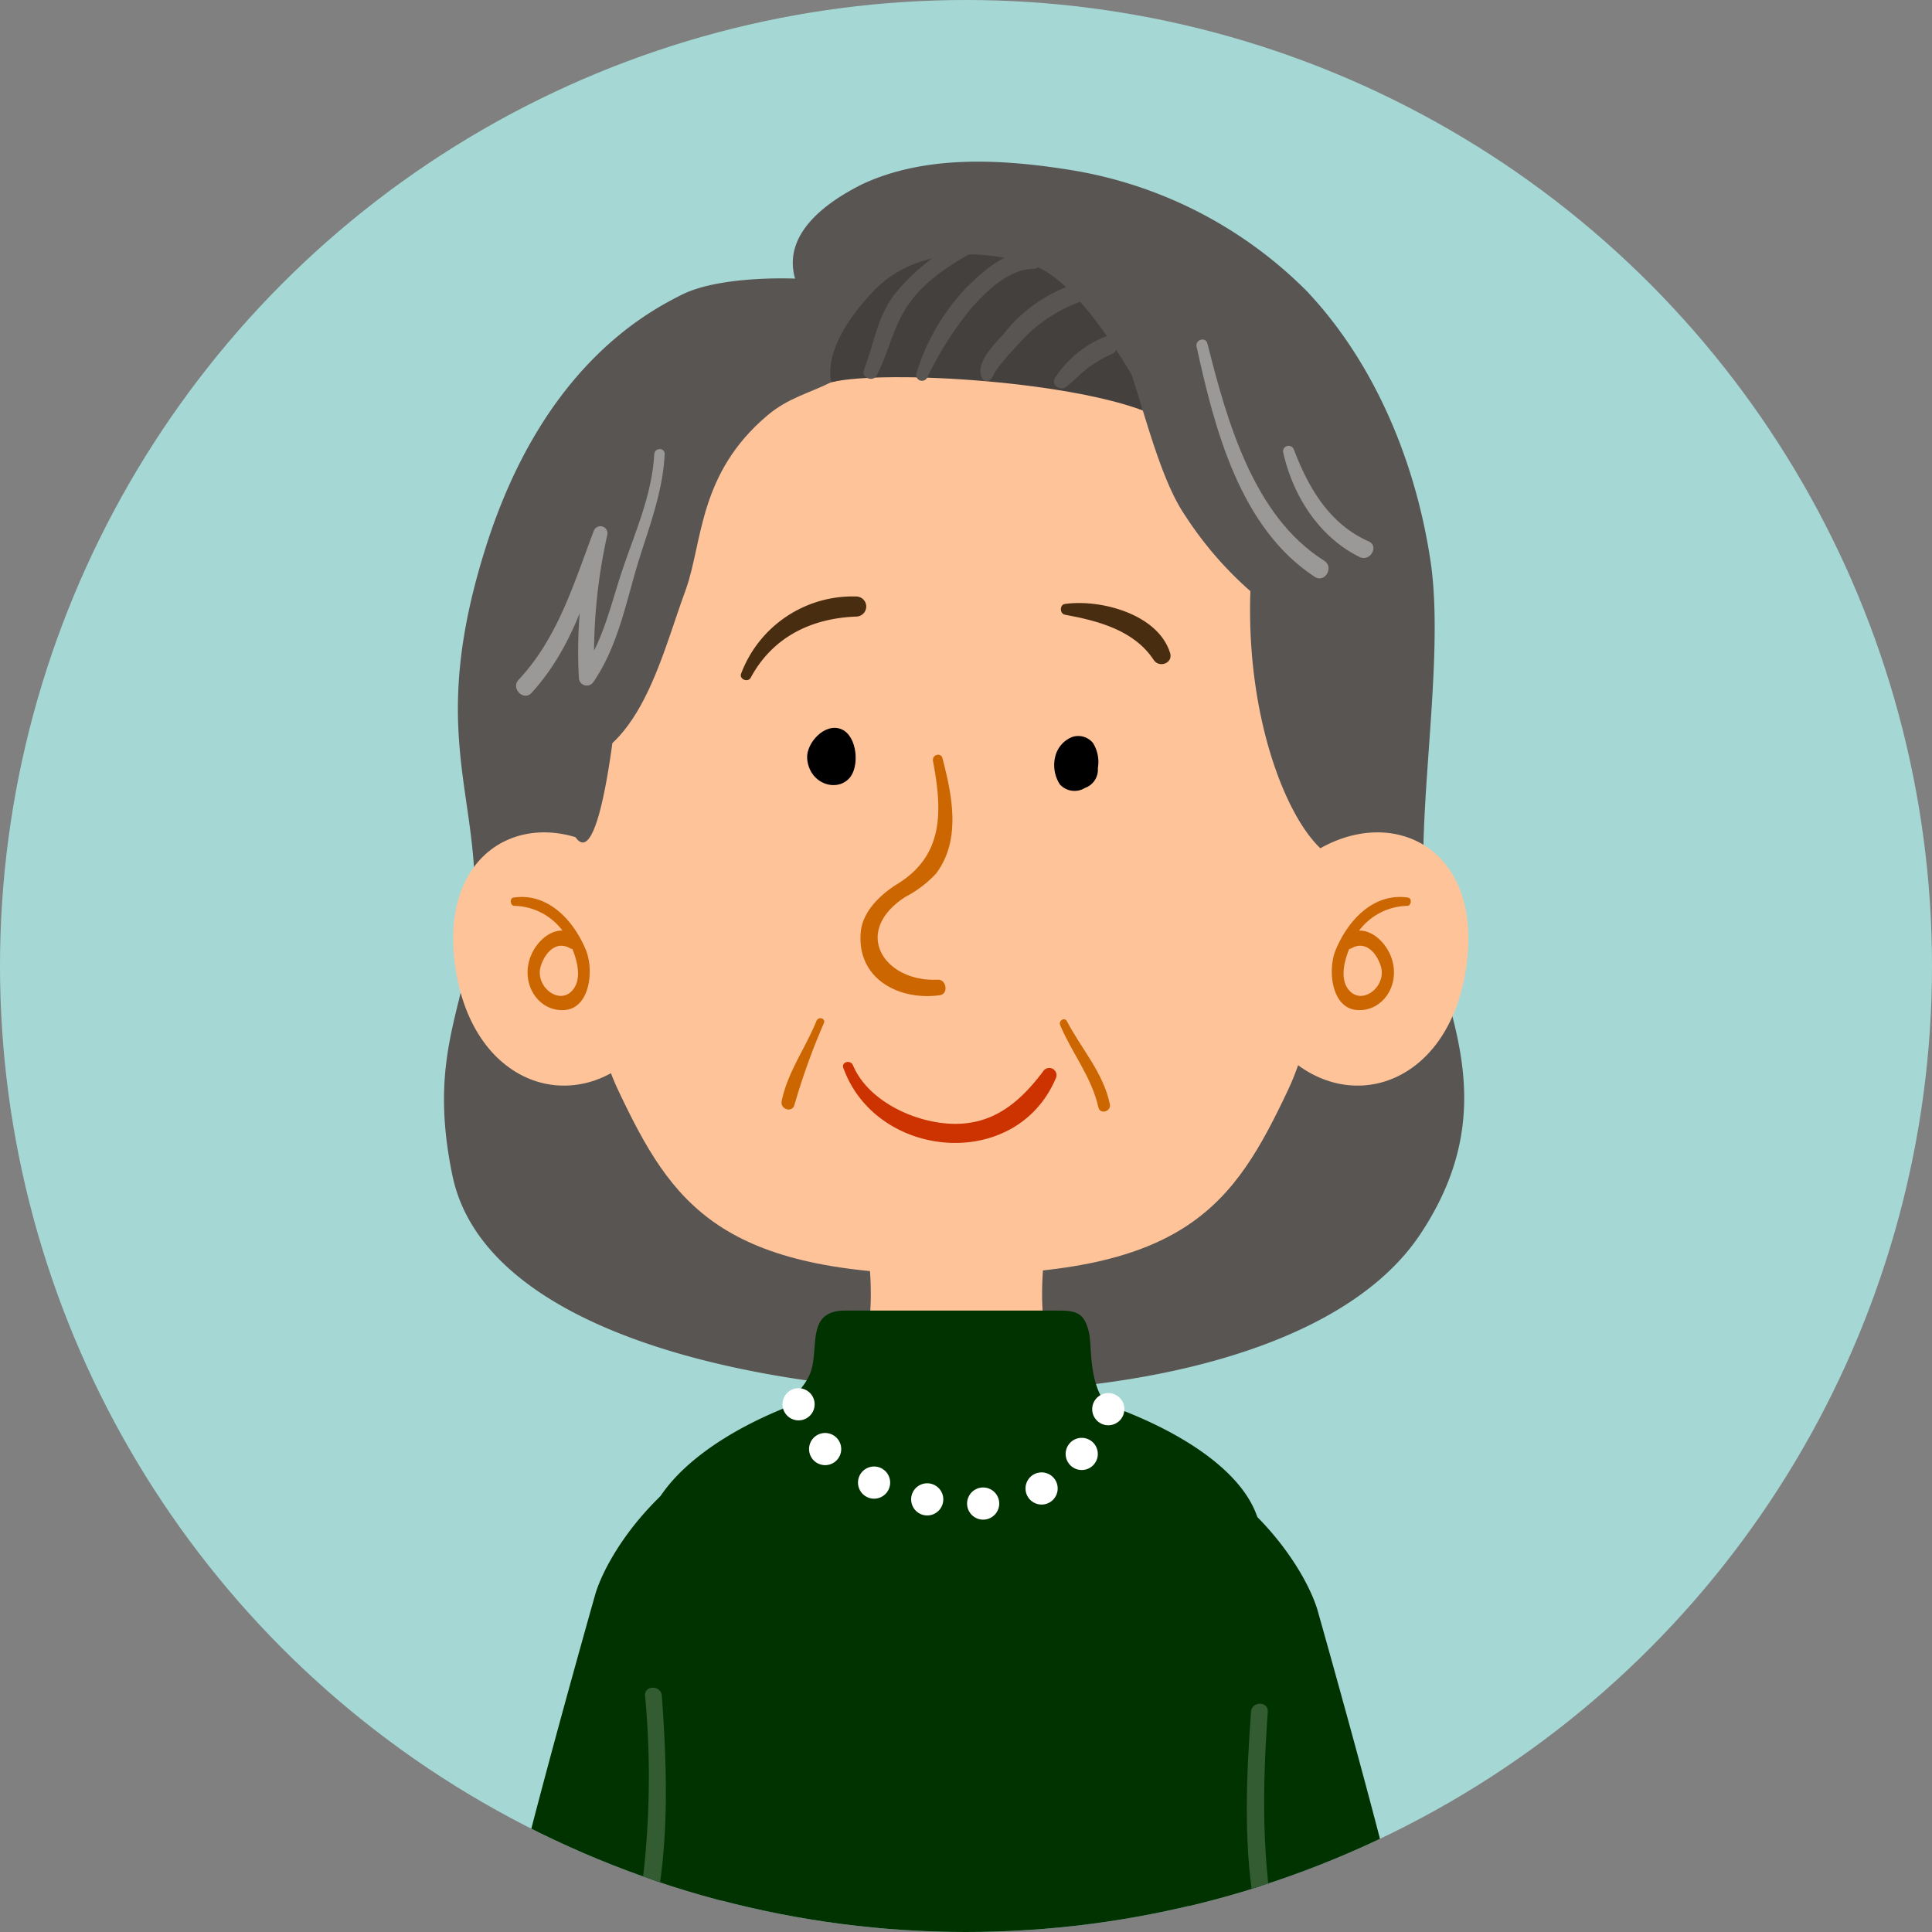
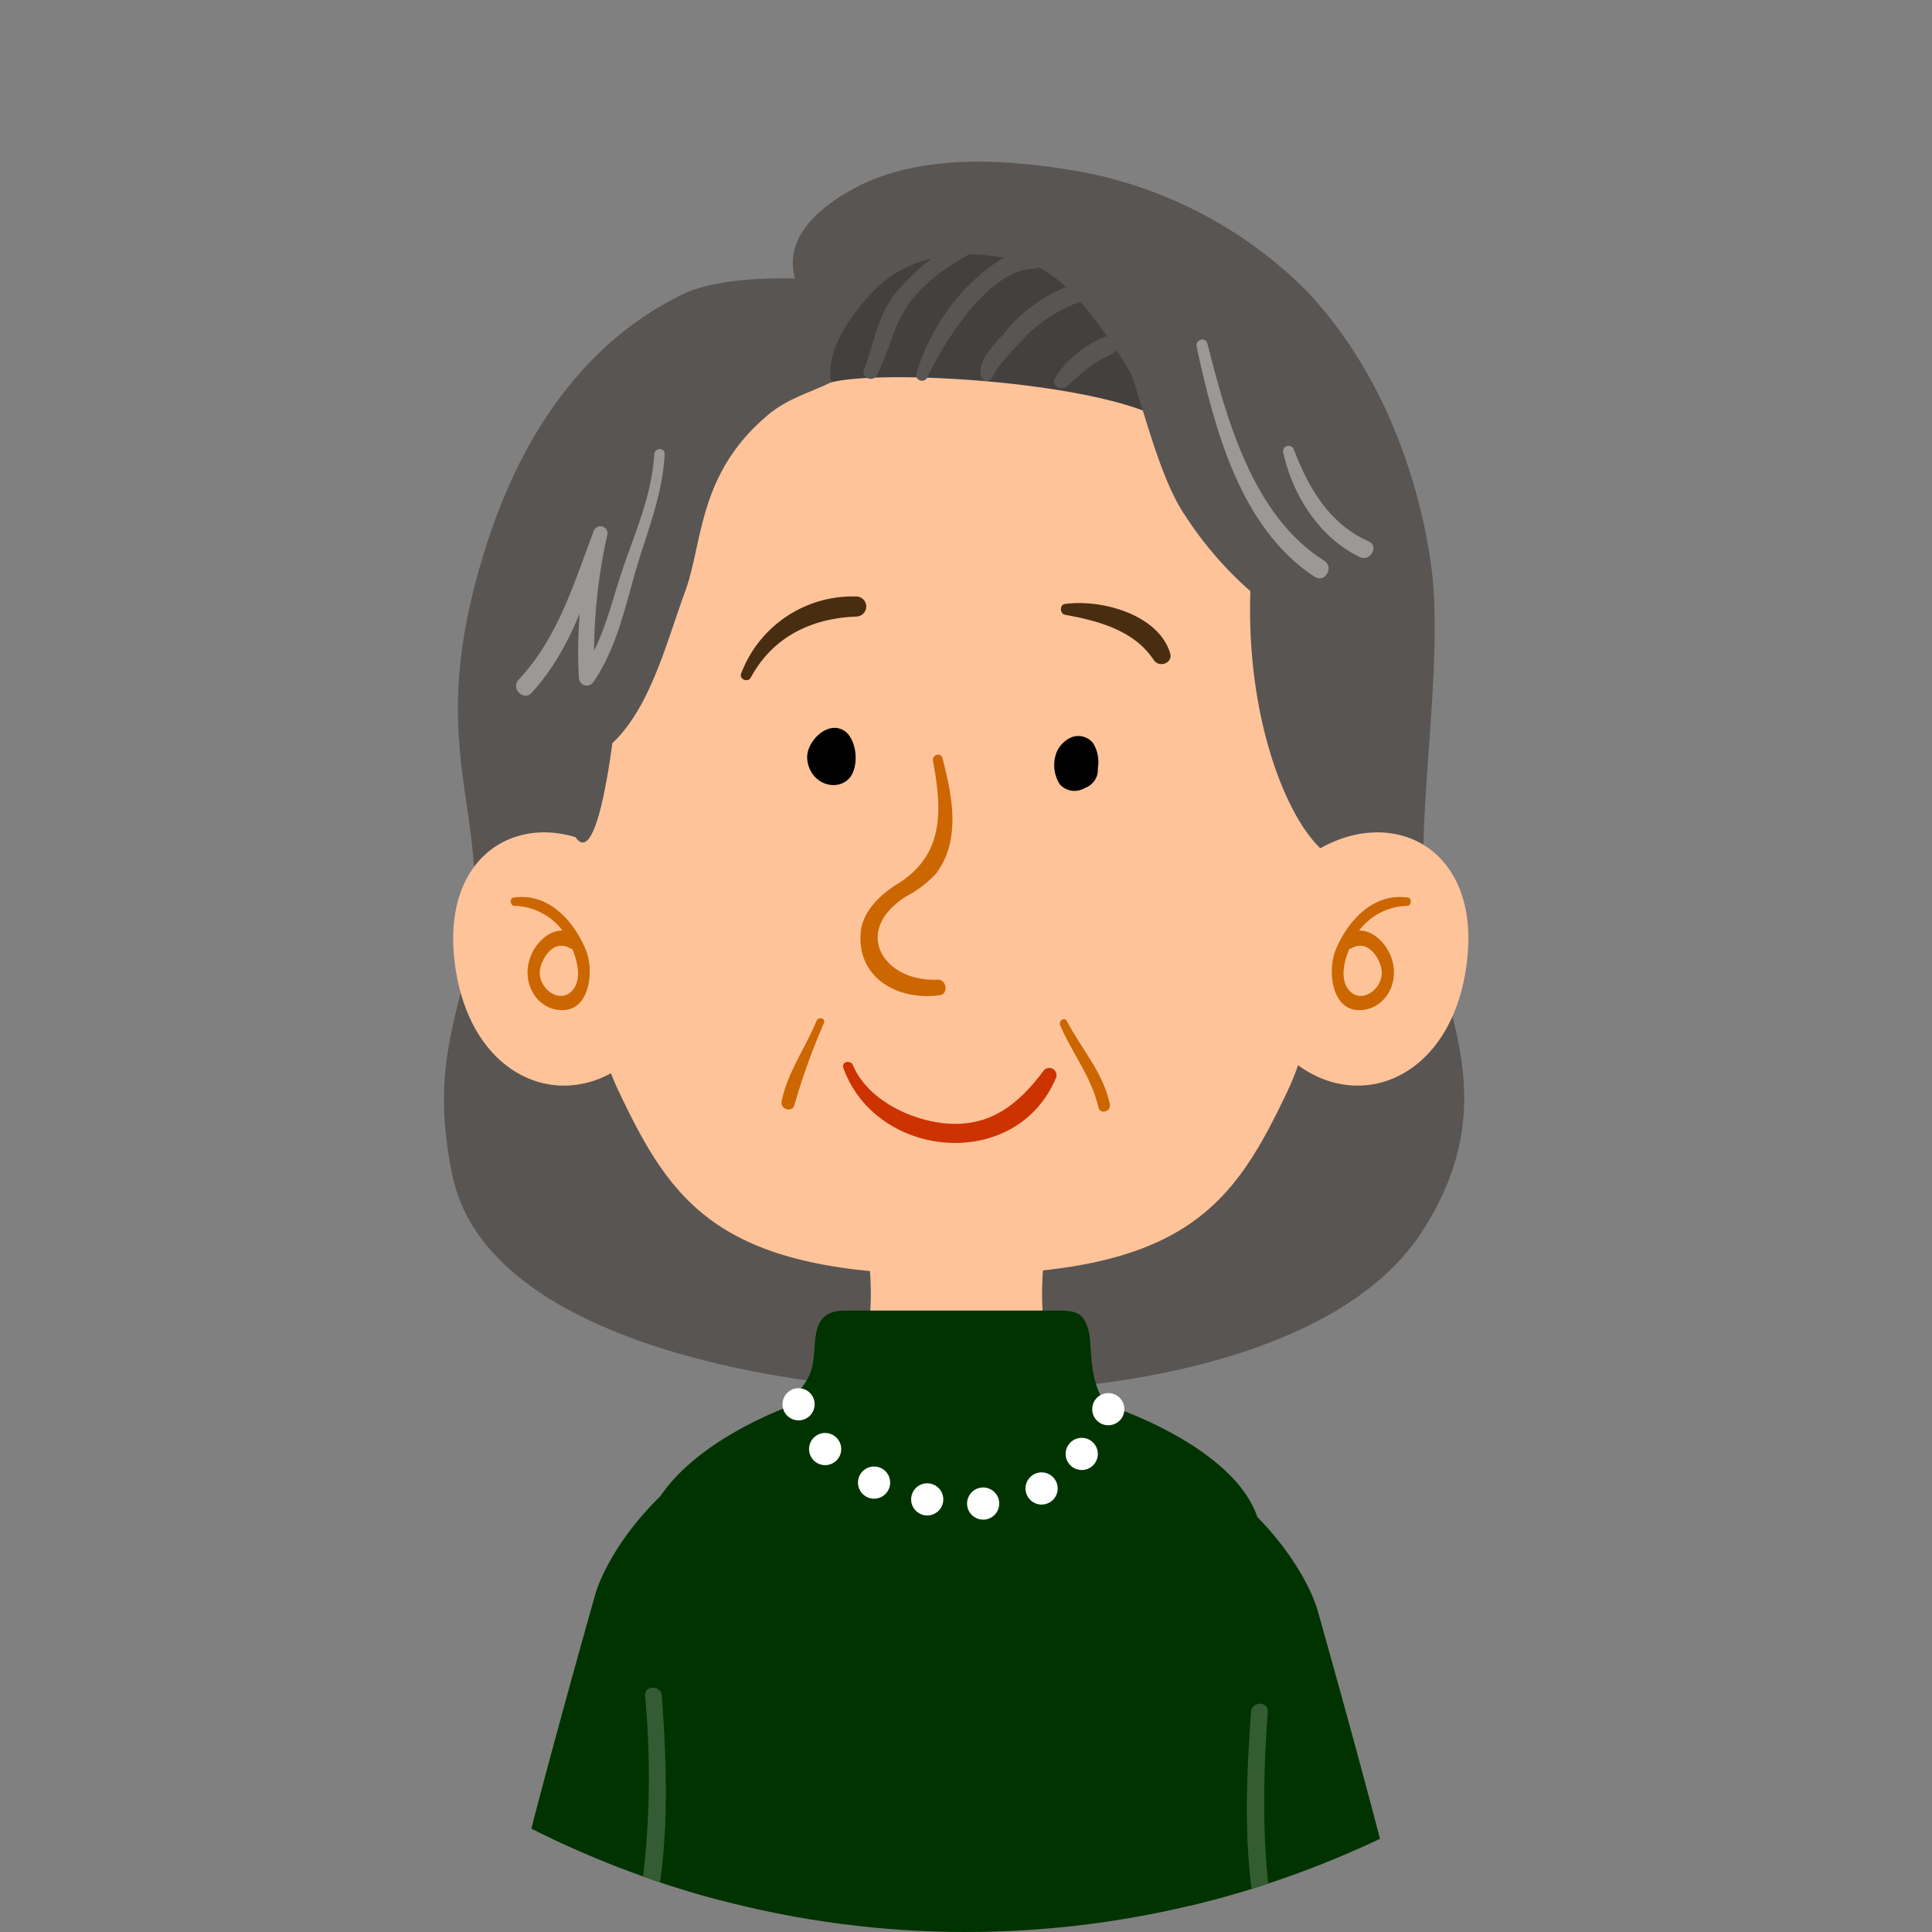
<svg xmlns="http://www.w3.org/2000/svg" id="kyotaku-voice2" width="191.29" height="191.29" viewBox="0 0 191.29 191.29">
  <rect x="0" y="0" width="191.29" height="191.29" fill="#808080" stroke="none" />
  <defs>
    <clipPath id="clip-path">
      <circle id="楕円形_17" data-name="楕円形 17" cx="95.645" cy="95.645" r="95.645" fill="#a5d8d5" />
    </clipPath>
  </defs>
-   <circle id="楕円形_16" data-name="楕円形 16" cx="95.645" cy="95.645" r="95.645" transform="translate(0 0)" fill="#a5d8d5" />
  <g id="グループ_29" data-name="グループ 29" transform="translate(0 0)" clip-path="url(#clip-path)">
    <path id="パス_558" data-name="パス 558" d="M120.647,173.959c-.688-14.627,1.758-26.912.143-31.78-2.669-8.048-19.292-14.082-30.9-14.082s-26.758,6.428-29.429,14.476c-1.546,4.661,1.312,15.639.883,29.8a79.248,79.248,0,0,1-2.331,15.186h64.234A64.6,64.6,0,0,1,120.647,173.959Z" transform="translate(3.701 8.035)" fill="#030" />
    <path id="パス_559" data-name="パス 559" d="M132.759,185.829c-.427-4.455-7.944-31.143-8.969-34.767s-6.239-12.545-17.241-16.449c0,0,2.22,36.585,5.724,52.539h20.492a7.4,7.4,0,0,0-.006-1.323Z" transform="translate(6.683 8.443)" fill="#030" />
    <path id="パス_560" data-name="パス 560" d="M55.974,149.572C54.948,153.2,47.431,179.884,47,184.339a6.685,6.685,0,0,0,.324,2.907H67.122c3.716-14.955,6.093-54.122,6.093-54.122-11,3.9-16.213,12.826-17.241,16.449Z" transform="translate(2.946 8.35)" fill="#030" />
    <path id="パス_561" data-name="パス 561" d="M76.126,26.641c-1.246-4.361,2.908-7.476,6.646-9.346C89,14.388,96.478,14.8,103.124,15.842A42.589,42.589,0,0,1,126.8,27.887c6.853,7.269,10.83,17.168,12.253,26.791,1.455,9.831-1.592,25.614-.484,34.475s8.307,18.831-.552,32.122-34.89,16.89-54,15.229-39.045-7.752-41.814-21.044,2.216-17.447,2.216-27.968S39.99,70.6,45.528,53.156,61.036,30.172,64.913,28.234s11.213-1.593,11.213-1.593Z" transform="translate(2.595 0.945)" fill="#595553" />
    <path id="パス_562" data-name="パス 562" d="M99.566,127.414c-1.1-2.044-1.467-5.547-1.1-9.634H81.232c.367,4.087,0,7.59-1.1,9.634s-2.8,4.863-2.8,4.863.273,2.7,12.266,2.727c11.992-.029,13.764-2.727,13.764-2.727A30.1,30.1,0,0,1,99.566,127.414Z" transform="translate(4.85 7.387)" fill="#ffc399" />
    <path id="パス_563" data-name="パス 563" d="M71.966,132.9c3.694-3.738,3.9-4.361,4.11-6.438s0-4.361,3.115-4.361h21.183c1.869,0,2.492.415,2.908,2.077s-.208,5.607,2.492,8.1-3.946,4.777-14.122,4.569a66.383,66.383,0,0,1-18.483-3.115Z" transform="translate(4.514 7.659)" fill="#030" />
    <path id="パス_564" data-name="パス 564" d="M91,34.361c18.958,0,30.336,8.528,34.443,20.529s4.107,39.478-1.263,50.849S114.07,124.057,91,124.057s-27.809-6.949-33.18-18.318S52.451,66.892,56.559,54.89,72.043,34.363,91,34.361Z" transform="translate(3.363 2.155)" fill="#ffc399" />
    <path id="パス_565" data-name="パス 565" d="M77.47,36.346c5.538-1.246,24.575-.07,31.913,3.253,0,0-6.439-13.084-12.115-14.883s-11.828-1.382-15.644,2.63C76.224,33.023,77.47,36.346,77.47,36.346Z" transform="translate(4.851 1.486)" fill="#43403e" />
    <path id="パス_566" data-name="パス 566" d="M59.595,81.1c-7.8-7.084-18.693-3.333-17.242,9.169s12.162,15.834,18.7,8.542Z" transform="translate(2.648 4.864)" fill="#ffc399" />
    <path id="パス_567" data-name="パス 567" d="M47.847,83.632c3.213-.5,5.828,1.966,7.163,5.153.843,2.01.409,5.684-1.962,5.963-2.518.3-4.454-2.3-3.586-5.038.662-2.087,3.022-3.824,4.705-2.127.527.532-.143,1.39-.714,1.061-1.313-.758-2.443.344-2.895,1.775-.607,1.924,1.71,3.862,3.063,2.471,1.195-1.228.417-3.488-.2-4.765a6.126,6.126,0,0,0-5.478-3.677c-.4.015-.5-.751-.1-.816h0Z" transform="translate(2.985 5.242)" fill="#c60" />
    <path id="パス_568" data-name="パス 568" d="M73.734,27.326l-8.515,2.908L49.85,46.225l-.138,27.829c9.969,1.661,12.322-9.969,15.091-17.445,1.661-4.707,1.246-11.422,8.03-17.168,2.093-1.772,4.154-2.215,6.37-3.323Z" transform="translate(3.118 1.714)" fill="#595553" />
    <path id="パス_569" data-name="パス 569" d="M77.475,31.472c.831-4.707,2.769-7.752,7.2-9.967,4.984-2.492,11.63-2.216,15.784,1.937a32.485,32.485,0,0,1,5.261,8.307c2.216,4.707,3.877,13.845,6.922,18.276A35.88,35.88,0,0,0,121.5,59.44c4.154,3.6,8.861,3.323,14.122,3.045,0,0-1.8-16.407-7.2-26.375s-20.976-17.653-27.414-18.9S86.059,15.758,80.867,19.5s-5.815,7.476-5.815,7.476Z" transform="translate(4.707 1.029)" fill="#595553" />
    <path id="パス_570" data-name="パス 570" d="M87.346,70.925c.928,4.914,1.11,9.324-3.5,12.174-1.658,1.025-3.459,2.695-3.649,4.781-.416,4.581,3.737,6.814,7.83,6.246.879-.122.662-1.578-.208-1.537-5.31.255-8.555-4.726-3.214-8.192a11.241,11.241,0,0,0,3.036-2.3c2.516-3.323,1.614-7.7.648-11.431-.16-.615-1.054-.35-.939.259h0Z" transform="translate(5.028 4.41)" fill="#c60" />
    <path id="パス_571" data-name="パス 571" d="M76.276,95.122c-1.085,2.7-2.86,5.056-3.448,7.957-.167.825,1.077,1.18,1.267.35a67,67,0,0,1,2.922-8.1c.174-.471-.561-.655-.741-.2Z" transform="translate(4.567 5.95)" fill="#c60" />
    <path id="パス_572" data-name="パス 572" d="M98.778,95.551c1.172,2.778,3.118,5.142,3.78,8.131.165.743,1.288.426,1.136-.313-.638-3.1-2.815-5.474-4.248-8.208-.238-.453-.857-.055-.668.39Z" transform="translate(6.193 5.956)" fill="#c60" />
    <path id="パス_573" data-name="パス 573" d="M78.577,99.534c3.254,9.044,17.049,10.324,21.017,1.059a.717.717,0,0,0-1.237-.724c-2.346,3.116-5.023,5.361-9.127,5.19-3.66-.152-8.219-2.266-9.7-5.789-.24-.574-1.179-.35-.957.264Z" transform="translate(4.926 6.206)" fill="#c30" />
    <path id="パス_574" data-name="パス 574" d="M70,63.614c2.185-4.042,6.009-5.893,10.489-6.054a.994.994,0,0,0,0-1.986,11.8,11.8,0,0,0-11.439,7.639c-.21.557.673.91.949.4Z" transform="translate(4.329 3.486)" fill="#492d11" />
    <path id="パス_575" data-name="パス 575" d="M99.234,57.339c3.3.605,6.857,1.534,8.8,4.485.535.818,1.932.316,1.624-.685-1.189-3.862-6.88-5.362-10.42-4.864-.539.076-.518.969,0,1.064Z" transform="translate(6.199 3.524)" fill="#492d11" />
    <path id="パス_576" data-name="パス 576" d="M75.2,70.813c.151,2.466,2.809,3.42,4.148,2.018,1.075-1.126.83-4.2-.734-4.872-1.653-.716-3.507,1.356-3.414,2.854Z" transform="translate(4.717 4.253)" />
    <path id="パス_577" data-name="パス 577" d="M102.536,71.754a3.529,3.529,0,0,0-.469-2.473,1.872,1.872,0,0,0-2.052-.615,2.77,2.77,0,0,0-1.7,1.963,3.527,3.527,0,0,0,.456,2.727,1.961,1.961,0,0,0,2.489.359,1.912,1.912,0,0,0,1.277-1.962Z" transform="translate(6.161 4.3)" />
    <path id="パス_578" data-name="パス 578" d="M79.2,24.688c-.831,2.6-.831,5.989-1.35,6.264a5.381,5.381,0,0,1-3.531-.138c-1.558-.519-.519-2.6.519-3.634A20.872,20.872,0,0,1,79.2,24.688Z" transform="translate(4.611 1.549)" fill="#595553" />
    <path id="パス_579" data-name="パス 579" d="M81.749,35.791c1.116-2.1,1.543-4.433,2.816-6.522,1.552-2.546,4.193-4.3,6.752-5.7.905-.495.1-1.858-.807-1.378a21.229,21.229,0,0,0-6.843,5.384c-1.867,2.322-2.15,5.041-3.182,7.686-.287.737.9,1.215,1.264.532h0Z" transform="translate(5.045 1.386)" fill="#595553" />
    <path id="パス_580" data-name="パス 580" d="M86.431,35.966a34.015,34.015,0,0,1,4.289-6.8c1.5-1.736,3.8-3.981,6.219-4.013a.9.9,0,0,0,0-1.8c-2.672-.035-4.83,1.91-6.628,3.677a21.436,21.436,0,0,0-4.936,8.491.58.58,0,0,0,1.055.445Z" transform="translate(5.353 1.465)" fill="#595553" />
    <path id="パス_581" data-name="パス 581" d="M92.572,35.48c-.047.422.041.037.125-.134a6.7,6.7,0,0,1,.786-1.094c.515-.656,1.091-1.271,1.661-1.88a14.986,14.986,0,0,1,5.922-4.1.922.922,0,0,0-.49-1.777,14.8,14.8,0,0,0-6.894,4.862c-.9,1.012-2.916,2.932-2.185,4.418.28.571,1.019.22,1.076-.292h0Z" transform="translate(5.729 1.659)" fill="#595553" />
    <path id="パス_582" data-name="パス 582" d="M99.449,36.31c.742-.595,1.388-1.3,2.149-1.876a12.578,12.578,0,0,1,2.375-1.367c.948-.436.259-2.084-.711-1.691a10.572,10.572,0,0,0-4.949,4.057c-.449.754.527,1.364,1.137.877Z" transform="translate(6.159 1.964)" fill="#595553" />
    <path id="パス_583" data-name="パス 583" d="M116.9,50.386c-2.7,21.183,7.892,37.59,11.422,29.7s1.454-27.621,1.454-27.621Z" transform="translate(7.305 3.16)" fill="#595553" />
    <path id="パス_584" data-name="パス 584" d="M120.542,81.1c7.806-7.084,18.693-3.333,17.243,9.169s-12.161,15.834-18.7,8.542Z" transform="translate(7.469 4.864)" fill="#ffc399" />
    <path id="パス_585" data-name="パス 585" d="M131.64,83.632c-3.211-.5-5.826,1.966-7.162,5.153-.844,2.01-.411,5.684,1.961,5.963,2.518.3,4.455-2.3,3.586-5.038-.661-2.087-3.022-3.824-4.7-2.127-.527.532.143,1.39.714,1.061,1.311-.758,2.442.344,2.893,1.775.608,1.924-1.708,3.862-3.062,2.471-1.195-1.228-.416-3.488.2-4.765a6.125,6.125,0,0,1,5.478-3.677c.4.015.5-.751.094-.816h0Z" transform="translate(7.782 5.242)" fill="#c60" />
    <path id="パス_586" data-name="パス 586" d="M59.106,51.949c-.831,15.506-2.769,31.291-5.261,27.691s-4.431-14.122-3.6-17.445S59.106,51.949,59.106,51.949Z" transform="translate(3.139 3.258)" fill="#595553" />
    <path id="パス_587" data-name="パス 587" d="M61.763,42.337c-.226,4.042-1.876,7.676-3.151,11.46C57.406,57.368,56.694,61,54.4,64.1l1.45.393a54.276,54.276,0,0,1,1.275-14.215.7.7,0,0,0-1.339-.369c-1.988,5.224-3.548,10.6-7.452,14.77-.8.858.5,2.16,1.29,1.29,4.087-4.489,5.6-10.065,7.5-15.691l-1.339-.369A46.913,46.913,0,0,0,54.3,64.49a.785.785,0,0,0,1.451.393c2.211-3.256,3.035-7.008,4.1-10.747,1.127-3.956,2.739-7.637,2.942-11.8.032-.662-.99-.656-1.025,0Z" transform="translate(3.016 2.625)" fill="#9b9998" />
    <path id="パス_588" data-name="パス 588" d="M111.483,32.325c1.777,8.134,4.292,17.957,11.7,22.807,1,.656,1.95-.967.937-1.6-7.025-4.4-9.651-13.927-11.563-21.5-.176-.7-1.222-.4-1.071.3h0Z" transform="translate(6.991 1.984)" fill="#9b9998" />
    <path id="パス_589" data-name="パス 589" d="M119.564,42.227c.954,4.257,3.565,8.368,7.556,10.317,1.044.509,1.947-1.086.9-1.547-3.874-1.711-5.947-5.263-7.4-9.064a.552.552,0,0,0-1.064.294h0Z" transform="translate(7.498 2.606)" fill="#9b9998" />
    <path id="パス_590" data-name="パス 590" d="M76.087,130.929a1.592,1.592,0,1,1-1.593-1.593A1.593,1.593,0,0,1,76.087,130.929Z" transform="translate(4.572 8.112)" fill="#fff" />
    <path id="パス_591" data-name="パス 591" d="M78.562,135.1a1.592,1.592,0,1,1-1.592-1.592A1.593,1.593,0,0,1,78.562,135.1Z" transform="translate(4.728 8.374)" fill="#fff" />
    <path id="パス_592" data-name="パス 592" d="M83.122,138.224a1.592,1.592,0,1,1-1.592-1.592A1.593,1.593,0,0,1,83.122,138.224Z" transform="translate(5.014 8.57)" fill="#fff" />
    <path id="パス_593" data-name="パス 593" d="M88.073,139.787a1.592,1.592,0,1,1-1.592-1.592A1.593,1.593,0,0,1,88.073,139.787Z" transform="translate(5.324 8.668)" fill="#fff" />
    <path id="パス_594" data-name="パス 594" d="M93.285,140.178a1.592,1.592,0,1,1-1.592-1.592A1.593,1.593,0,0,1,93.285,140.178Z" transform="translate(5.651 8.692)" fill="#fff" />
    <path id="パス_595" data-name="パス 595" d="M98.729,138.772a1.592,1.592,0,1,1-1.592-1.592A1.592,1.592,0,0,1,98.729,138.772Z" transform="translate(5.993 8.604)" fill="#fff" />
    <path id="パス_596" data-name="パス 596" d="M102.469,135.553a1.592,1.592,0,1,1-1.593-1.592A1.593,1.593,0,0,1,102.469,135.553Z" transform="translate(6.227 8.402)" fill="#fff" />
    <path id="パス_597" data-name="パス 597" d="M104.944,131.384a1.592,1.592,0,1,1-1.592-1.592A1.591,1.591,0,0,1,104.944,131.384Z" transform="translate(6.382 8.141)" fill="#fff" />
    <path id="パス_598" data-name="パス 598" d="M61.876,158.038c-.076-1.062-1.738-1.07-1.661,0a86.274,86.274,0,0,1-.62,21.086c-.386,2.219-.86,4.416-1.334,6.609H59.9c.546-2.519,1.1-5.038,1.543-7.579C62.6,171.514,62.354,164.732,61.876,158.038Z" transform="translate(3.654 9.862)" fill="#335c33" />
    <path id="パス_599" data-name="パス 599" d="M119.125,182.008c-1.519-7.449-1.425-14.935-.886-22.48.076-1.07-1.585-1.062-1.661,0-.444,6.2-.733,12.519.214,18.687.383,2.492.9,4.96,1.427,7.425H119.9c-.262-1.209-.524-2.418-.771-3.632Z" transform="translate(7.286 9.956)" fill="#335c33" />
  </g>
</svg>